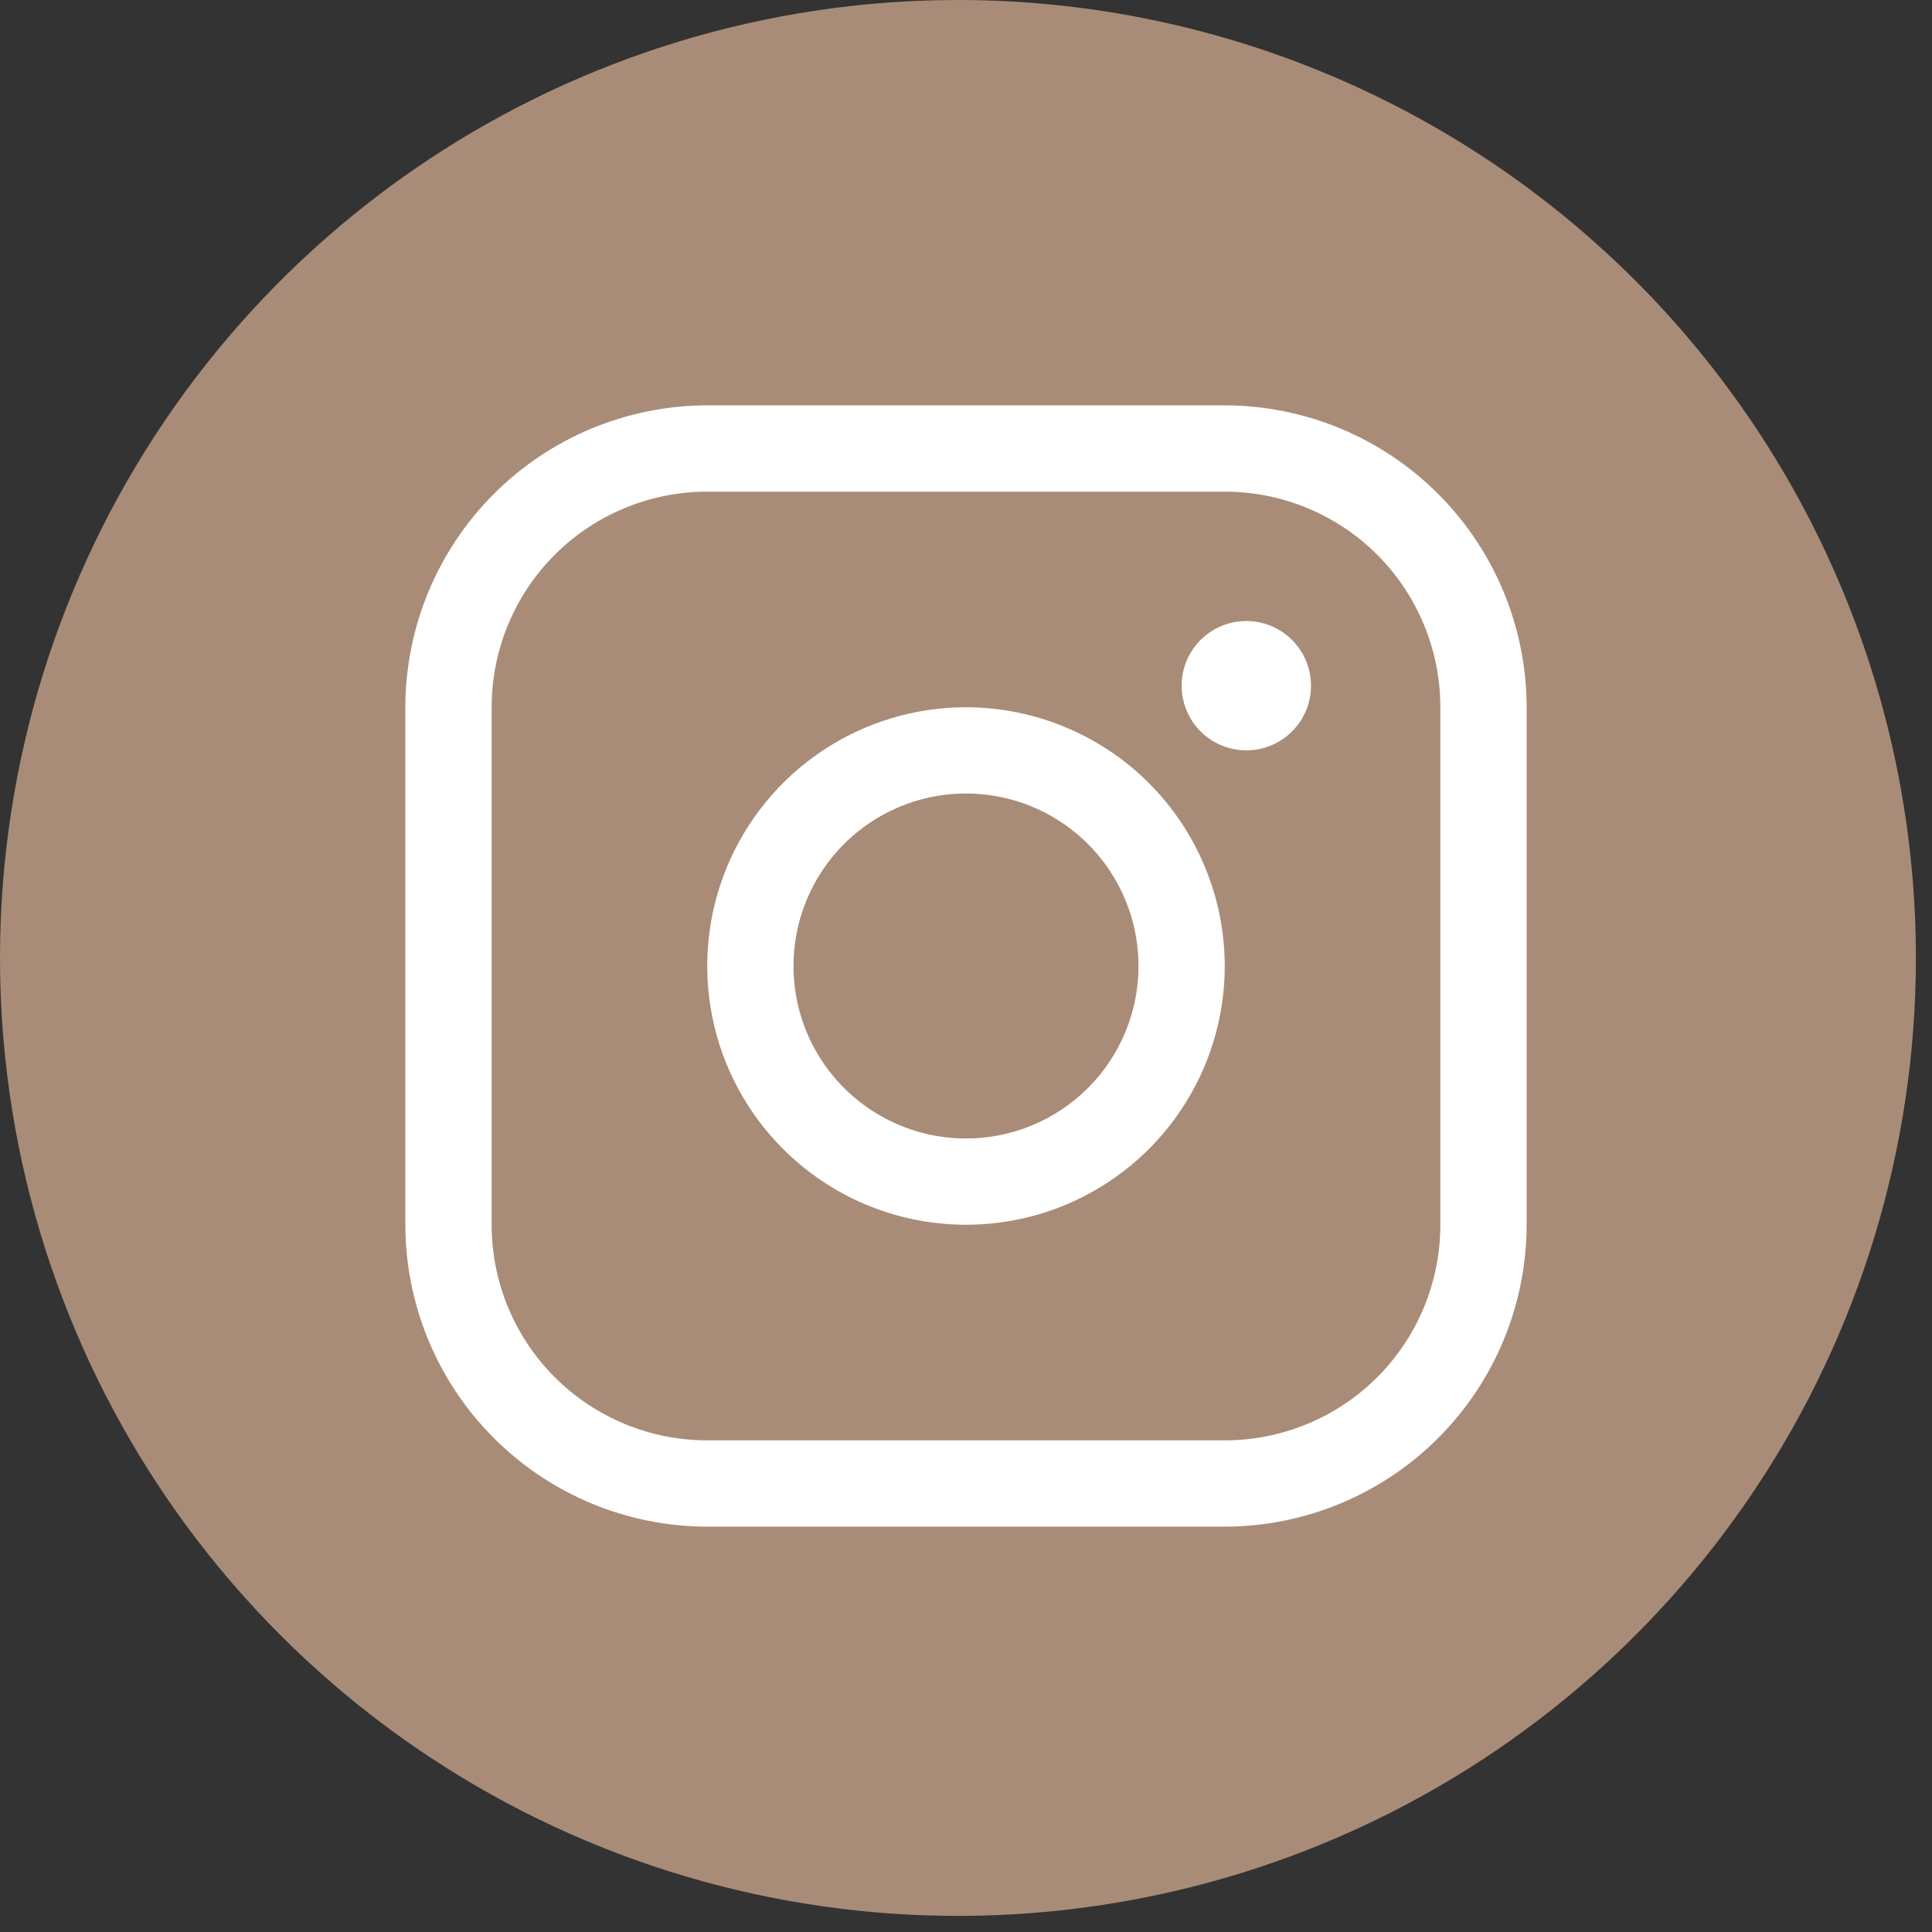
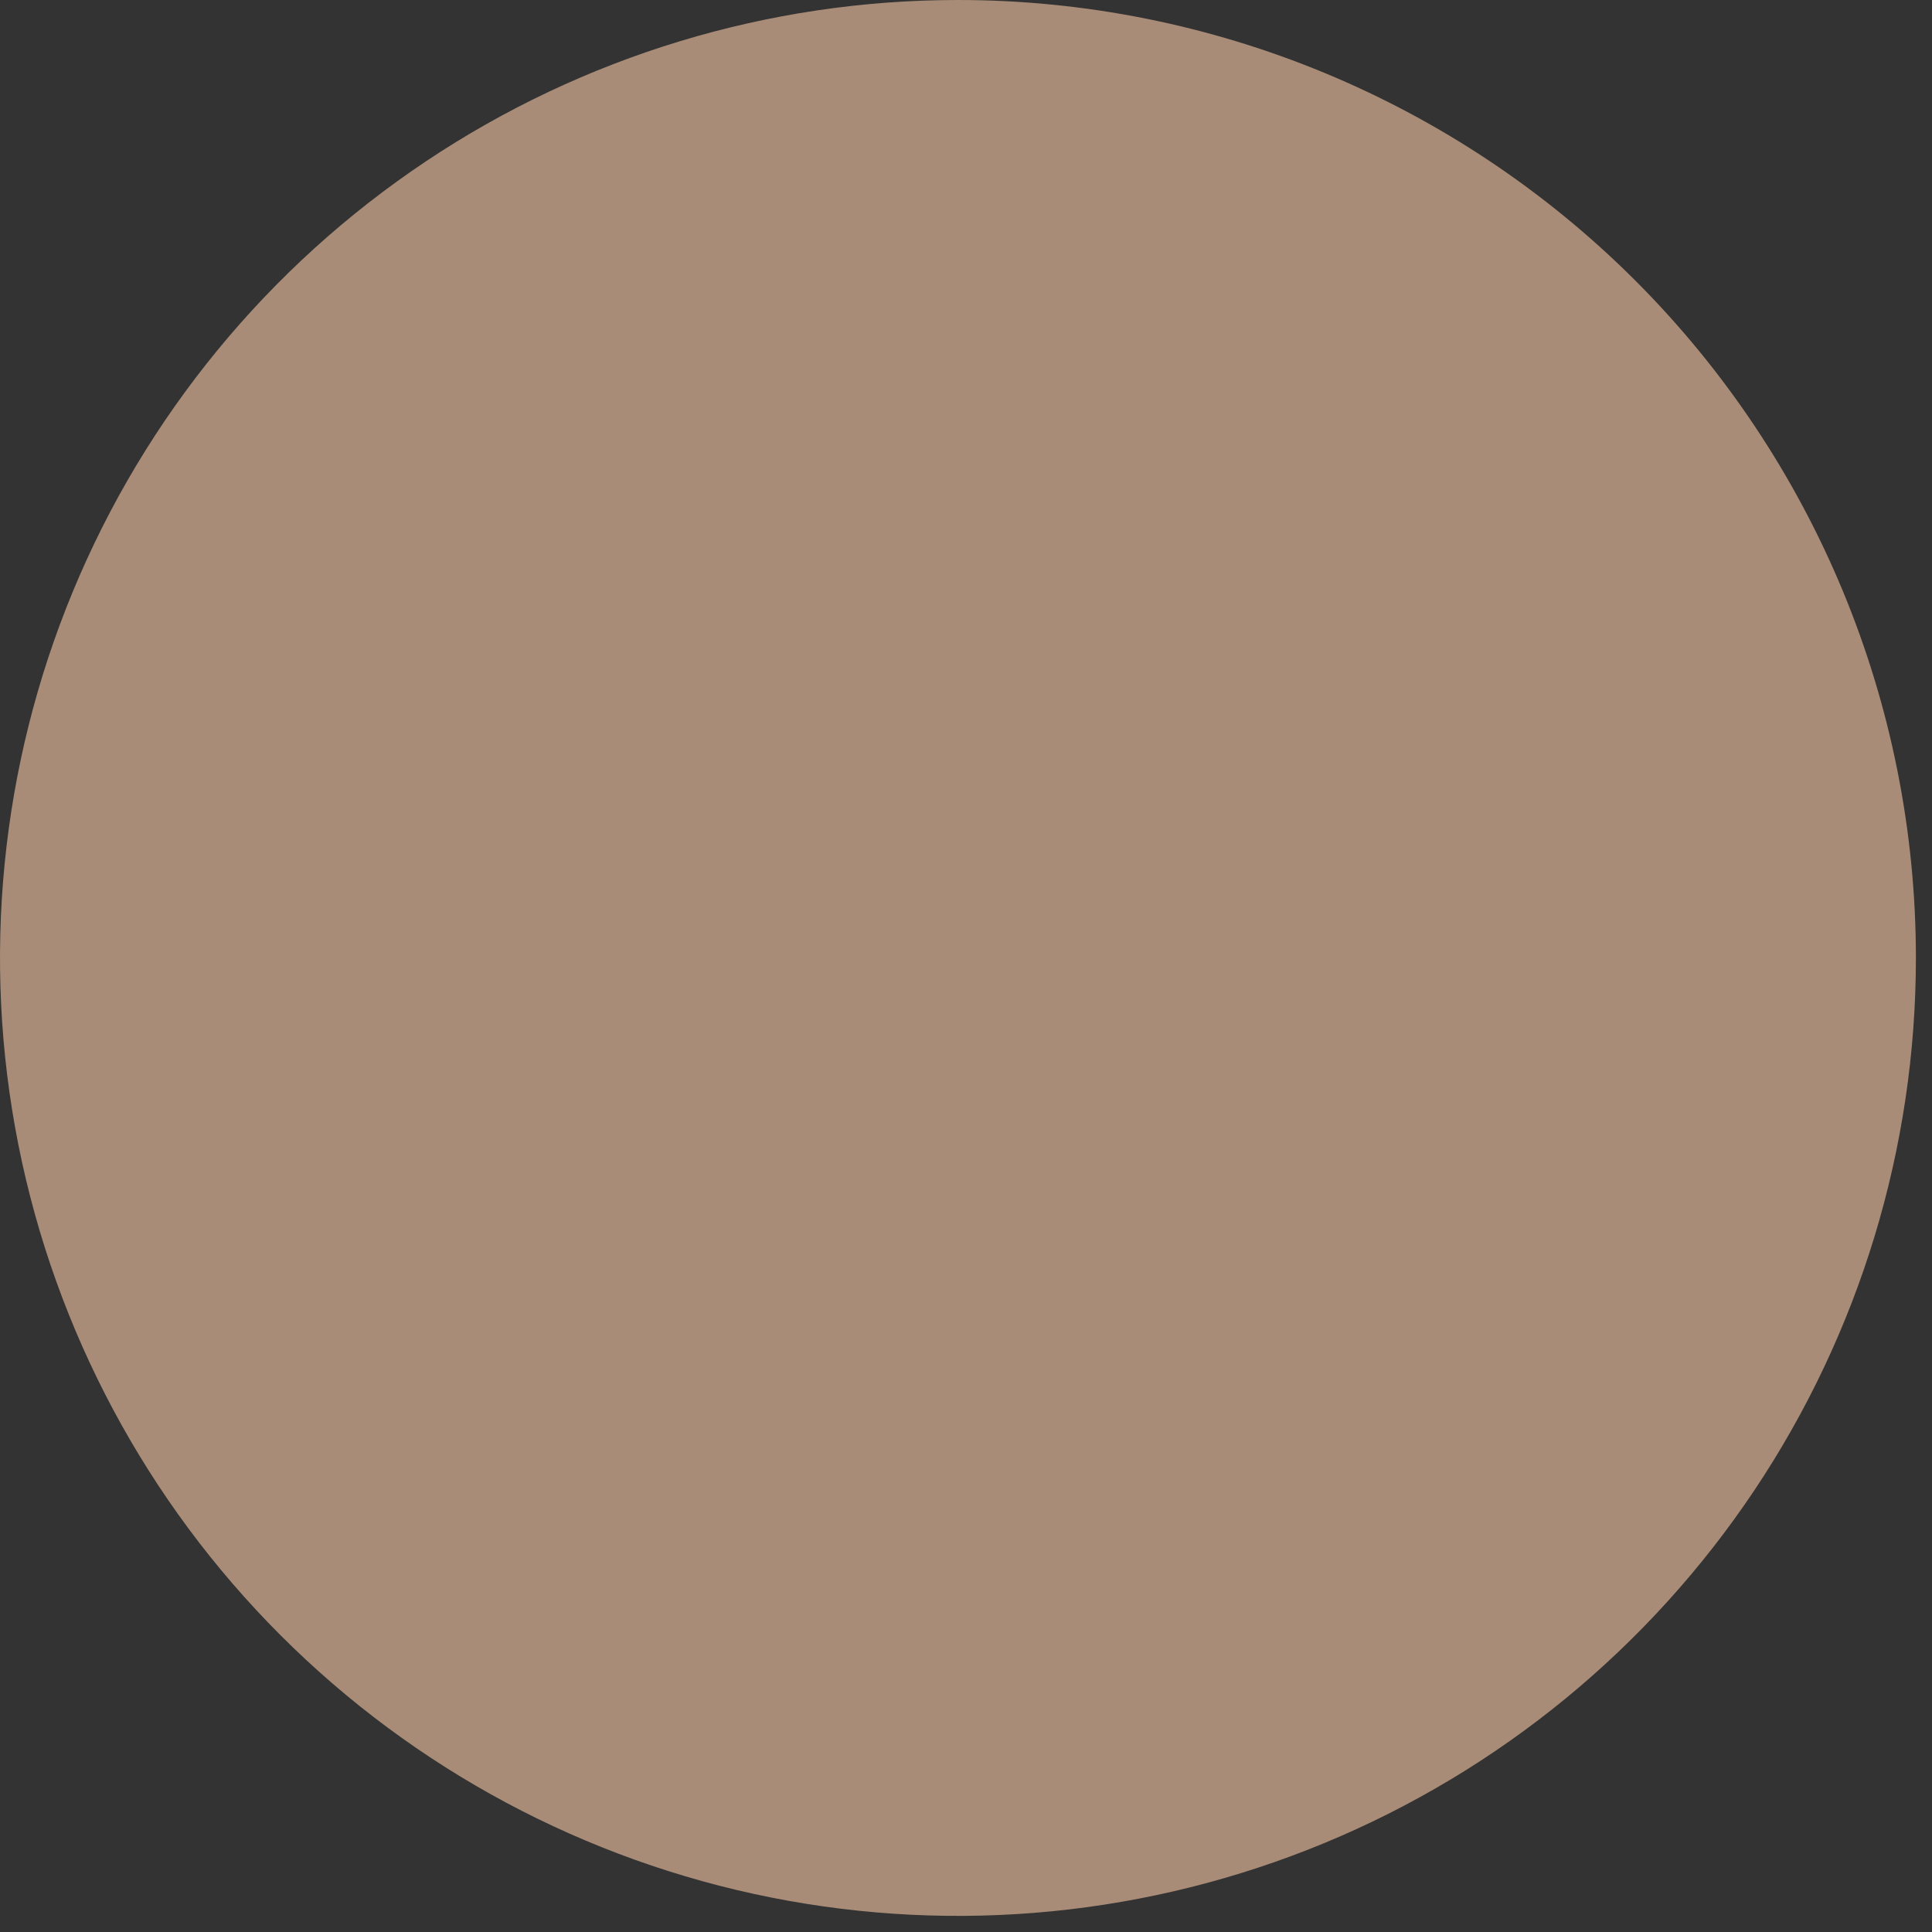
<svg xmlns="http://www.w3.org/2000/svg" width="42" height="42" viewBox="0 0 42 42" fill="none">
  <rect x="0" y="0" width="42" height="42" fill="#333333" stroke="none" />
  <path d="M41.65 20.825C41.65 24.944 40.429 28.97 38.14 32.395C35.852 35.819 32.6 38.489 28.794 40.065C24.989 41.641 20.802 42.053 16.762 41.25C12.723 40.446 9.012 38.463 6.1 35.55C3.187 32.638 1.204 28.927 0.4 24.888C-0.403 20.848 0.009 16.661 1.585 12.856C3.161 9.05 5.831 5.798 9.255 3.51C12.68 1.221 16.706 0 20.825 0C26.348 0 31.645 2.194 35.55 6.099C39.456 10.005 41.65 15.302 41.65 20.825V20.825Z" fill="#A98C77" />
-   <path d="M21 15.375C19.887 15.375 18.8 15.705 17.875 16.323C16.95 16.941 16.229 17.82 15.803 18.847C15.377 19.875 15.266 21.006 15.483 22.097C15.7 23.189 16.236 24.191 17.023 24.977C17.809 25.764 18.811 26.3 19.903 26.517C20.994 26.734 22.125 26.623 23.153 26.197C24.18 25.771 25.059 25.05 25.677 24.125C26.295 23.2 26.625 22.113 26.625 21C26.623 19.509 26.03 18.079 24.976 17.024C23.921 15.97 22.491 15.377 21 15.375ZM21 24.75C20.258 24.75 19.533 24.53 18.917 24.118C18.3 23.706 17.819 23.12 17.535 22.435C17.252 21.75 17.177 20.996 17.322 20.268C17.467 19.541 17.824 18.873 18.348 18.348C18.873 17.824 19.541 17.467 20.268 17.322C20.996 17.177 21.75 17.252 22.435 17.535C23.12 17.819 23.706 18.3 24.118 18.917C24.53 19.533 24.75 20.258 24.75 21C24.75 21.995 24.355 22.948 23.652 23.652C22.948 24.355 21.995 24.75 21 24.75ZM26.625 8.812H15.375C13.635 8.814 11.967 9.506 10.737 10.737C9.506 11.967 8.814 13.635 8.812 15.375V26.625C8.814 28.365 9.506 30.033 10.737 31.263C11.967 32.494 13.635 33.186 15.375 33.188H26.625C28.365 33.186 30.033 32.494 31.263 31.263C32.494 30.033 33.186 28.365 33.188 26.625V15.375C33.186 13.635 32.494 11.967 31.263 10.737C30.033 9.506 28.365 8.814 26.625 8.812ZM31.312 26.625C31.312 27.868 30.819 29.061 29.94 29.94C29.061 30.819 27.868 31.312 26.625 31.312H15.375C14.132 31.312 12.94 30.819 12.06 29.94C11.181 29.061 10.688 27.868 10.688 26.625V15.375C10.688 14.132 11.181 12.94 12.06 12.06C12.94 11.181 14.132 10.688 15.375 10.688H26.625C27.868 10.688 29.061 11.181 29.94 12.06C30.819 12.94 31.312 14.132 31.312 15.375V26.625ZM28.5 14.906C28.5 15.184 28.418 15.456 28.263 15.688C28.108 15.919 27.889 16.099 27.632 16.206C27.375 16.312 27.092 16.34 26.819 16.285C26.547 16.231 26.296 16.097 26.099 15.901C25.903 15.704 25.769 15.453 25.715 15.181C25.66 14.908 25.688 14.625 25.794 14.368C25.901 14.111 26.081 13.892 26.312 13.737C26.544 13.582 26.816 13.5 27.094 13.5C27.467 13.5 27.824 13.648 28.088 13.912C28.352 14.176 28.5 14.533 28.5 14.906Z" fill="white" />
</svg>